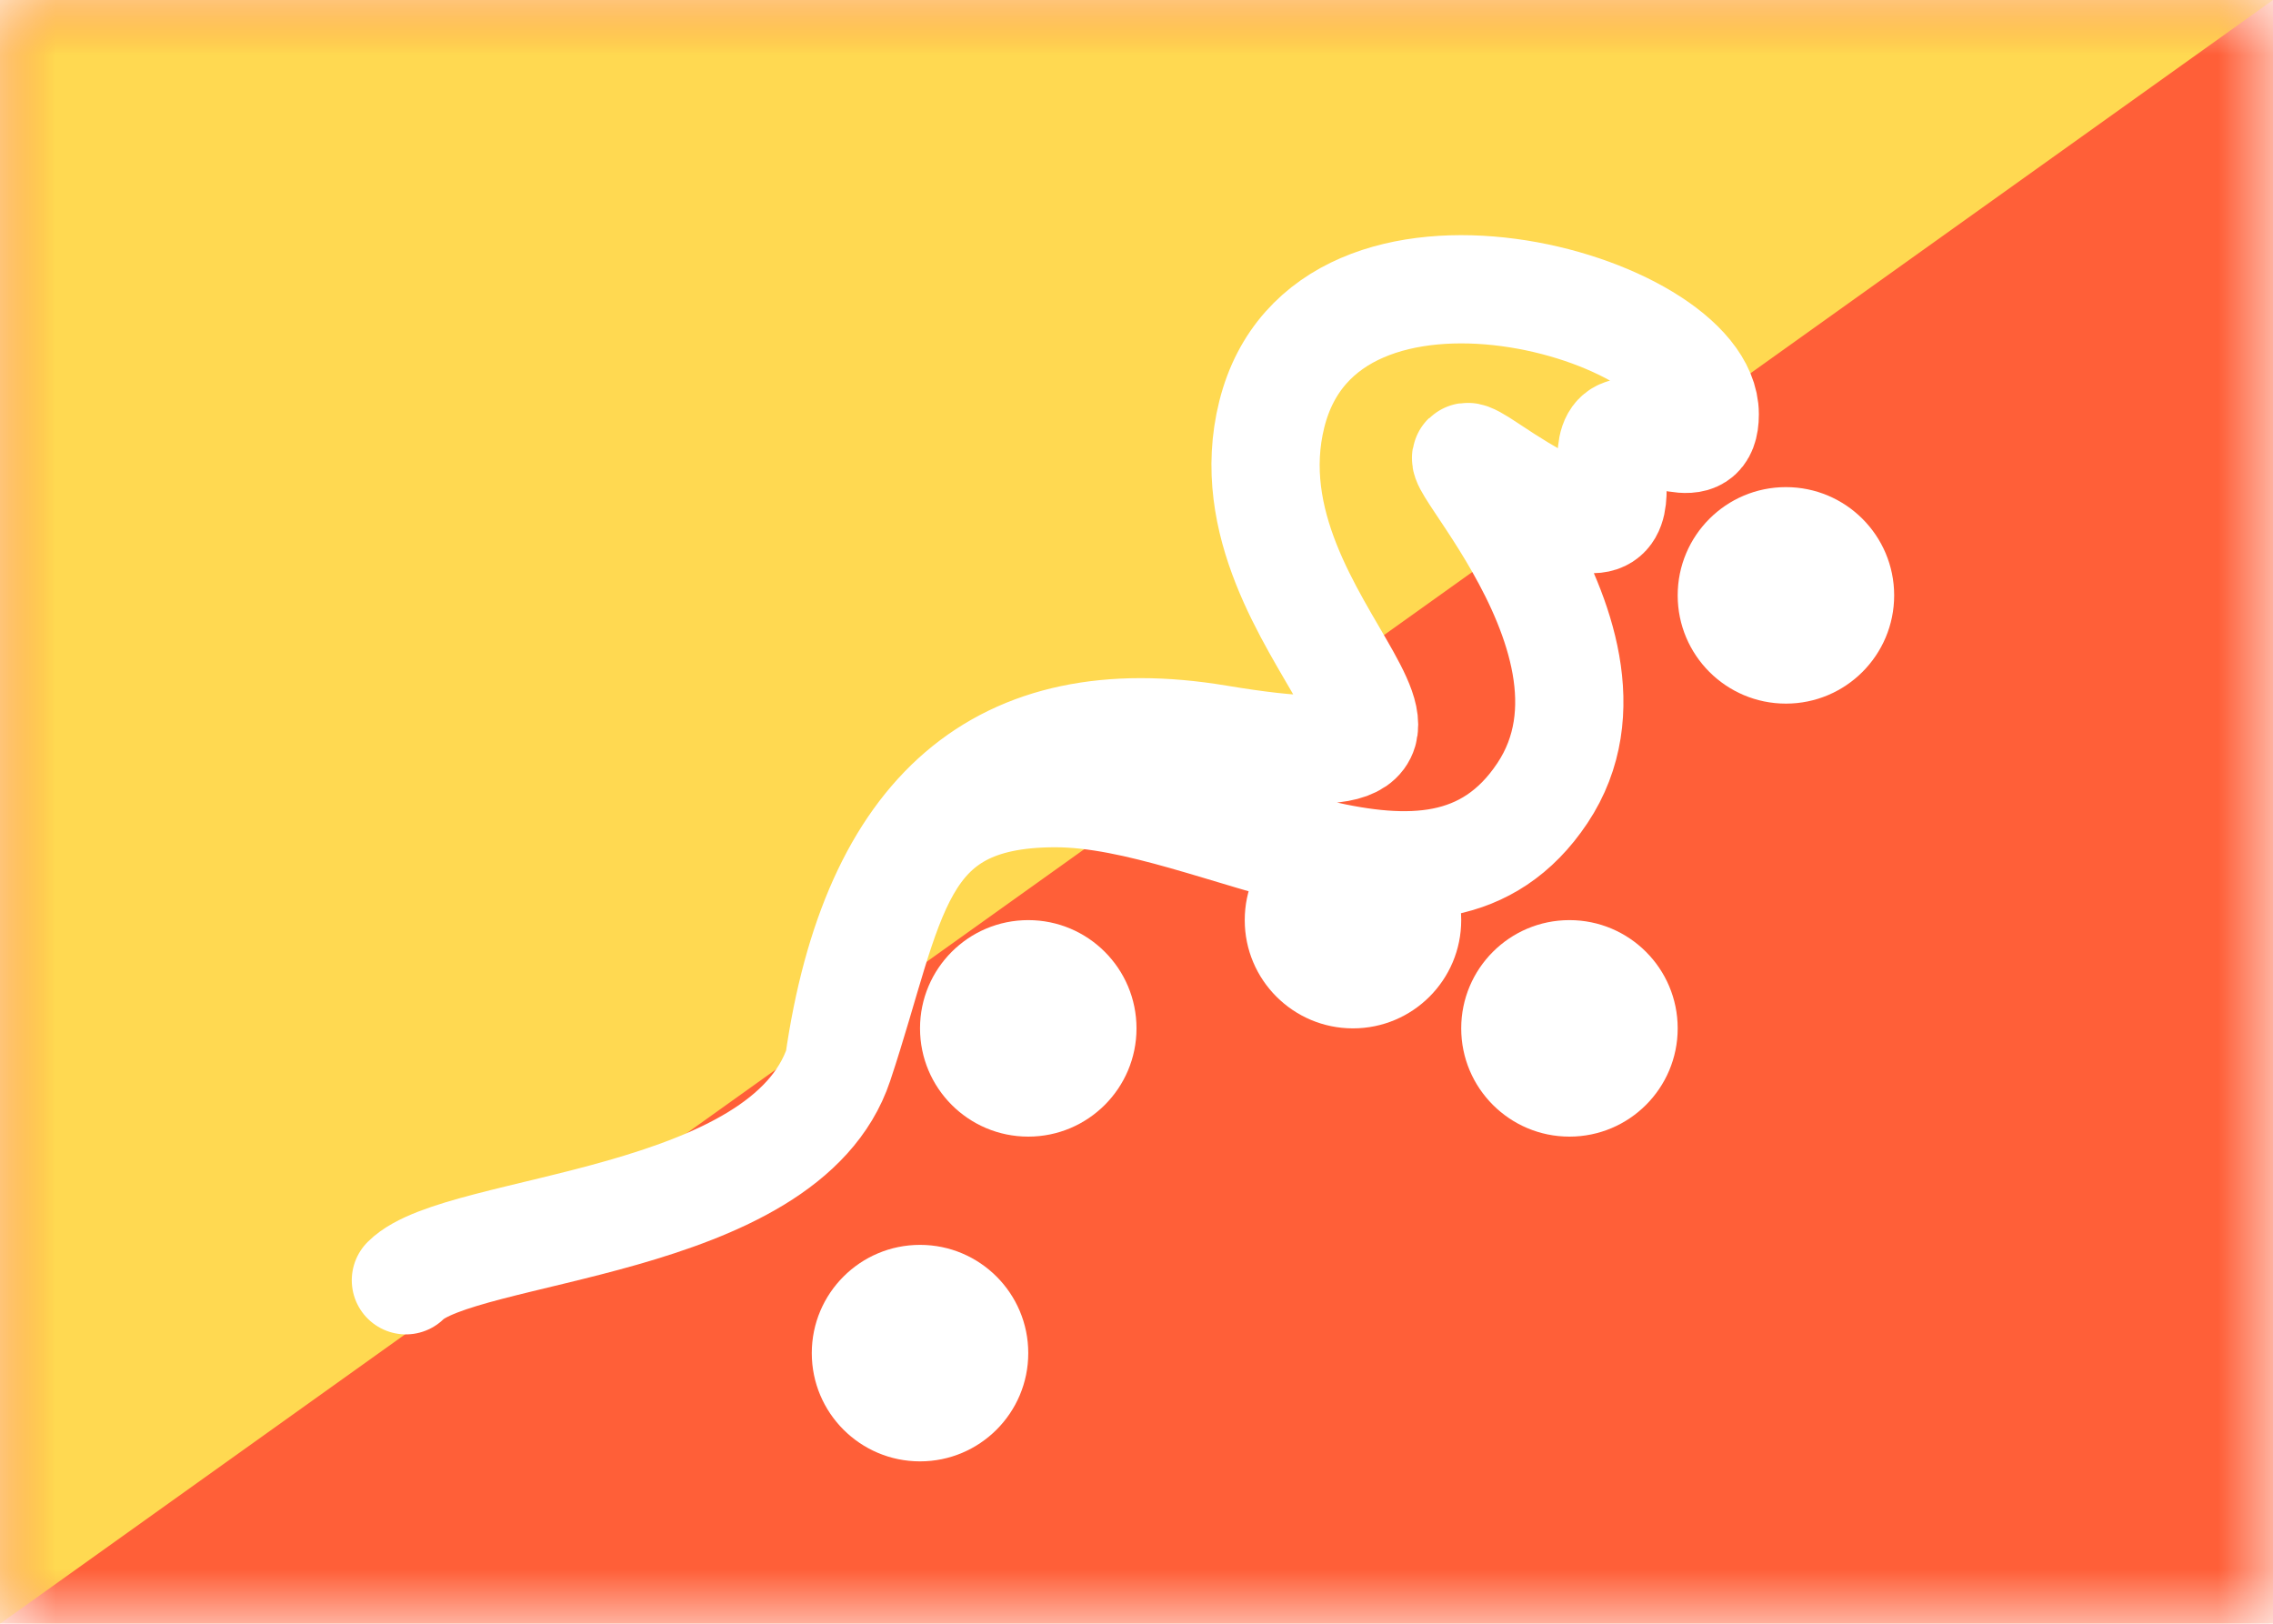
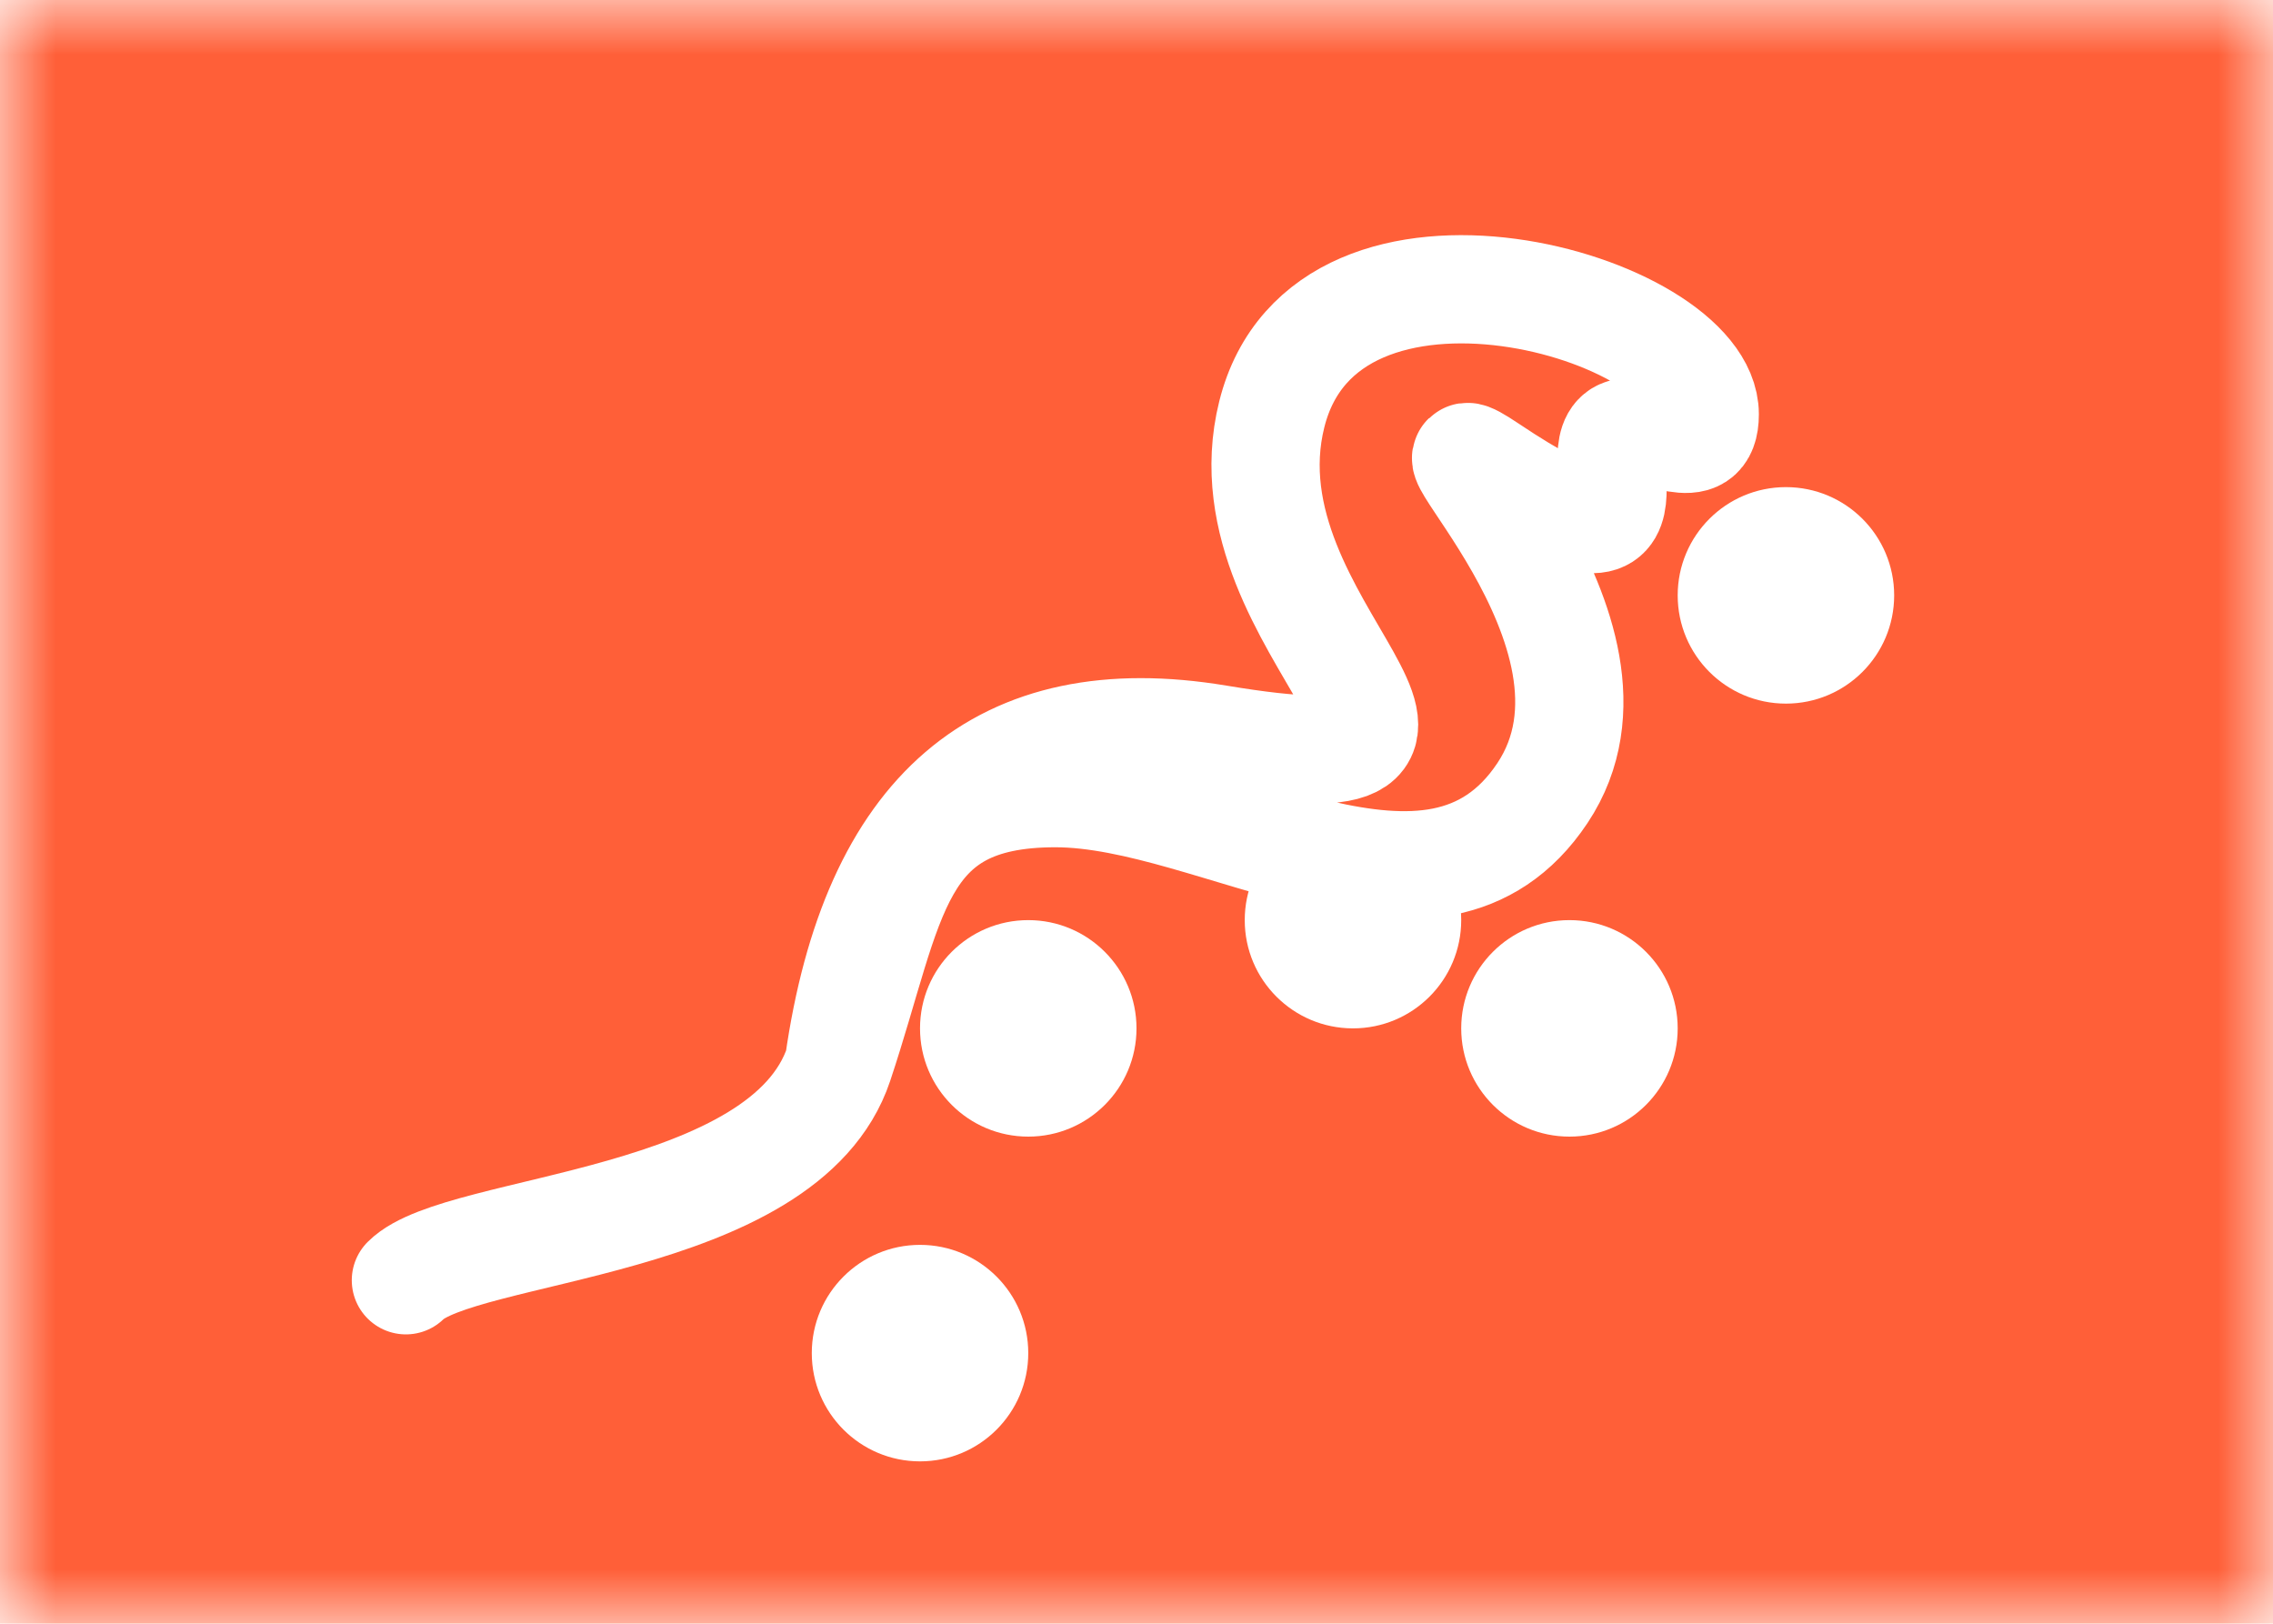
<svg xmlns="http://www.w3.org/2000/svg" xmlns:xlink="http://www.w3.org/1999/xlink" width="21" height="15" viewBox="0 0 21 15" preserveAspectRatio="xMaxYMax slice">
  <defs />
  <defs>
    <rect id="a" width="21" height="15" x="0" y="0" />
-     <rect id="c" width="21" height="15" x="0" y="0" />
  </defs>
  <g fill="none" fill-rule="evenodd">
    <rect width="21" height="15" fill="#FFFFFF" fill-rule="nonzero" />
    <mask id="b" fill="white">
      <use xlink:href="#a" />
    </mask>
    <rect width="21" height="15" fill="#FF5F38" fill-rule="nonzero" mask="url(#b)" />
    <mask id="d" fill="white">
      <use xlink:href="#c" />
    </mask>
    <polygon fill="#FFD951" fill-rule="nonzero" points="0 15 21 0 0 0" mask="url(#d)" />
    <path stroke="#FFFFFF" stroke-linecap="round" stroke-linejoin="round" d="M7.75 9.827c.333-2.333 1.5-3.333 3.5-3 3 .5 0-1 .5-3s4-1 4 0c0 .447-.44.08-.75.173-.384.114.5 1.5-1.25.327-.898-.602 1.5 1.5.5 3s-3 0-4.5 0-1.5 1-2 2.5-3.5 1.5-4 2" />
    <circle cx="14.5" cy="9.5" r="1" fill="#FFFFFF" fill-rule="nonzero" />
    <circle cx="12.5" cy="8.5" r="1" fill="#FFFFFF" fill-rule="nonzero" />
    <circle cx="16.5" cy="5.5" r="1" fill="#FFFFFF" fill-rule="nonzero" />
    <circle cx="9.5" cy="9.5" r="1" fill="#FFFFFF" fill-rule="nonzero" />
    <circle cx="8.5" cy="12.5" r="1" fill="#FFFFFF" fill-rule="nonzero" />
  </g>
</svg>